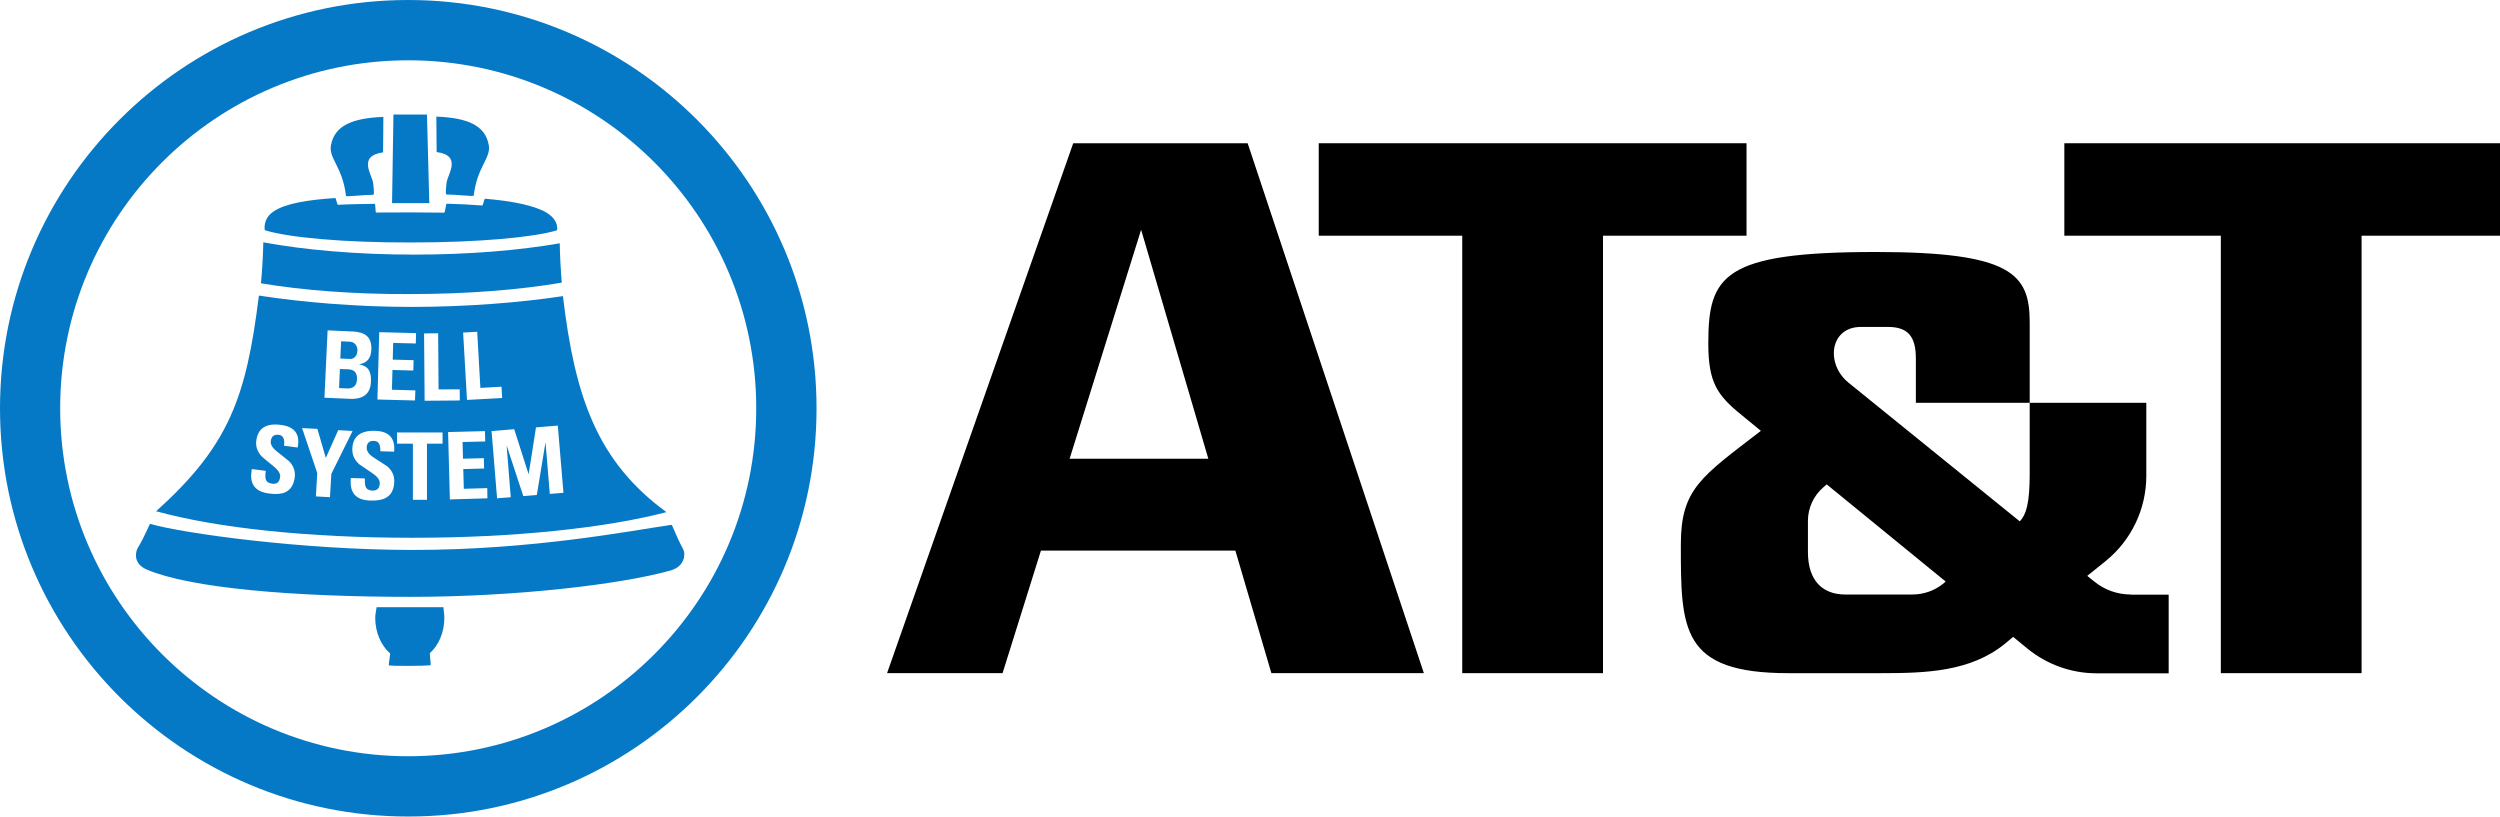
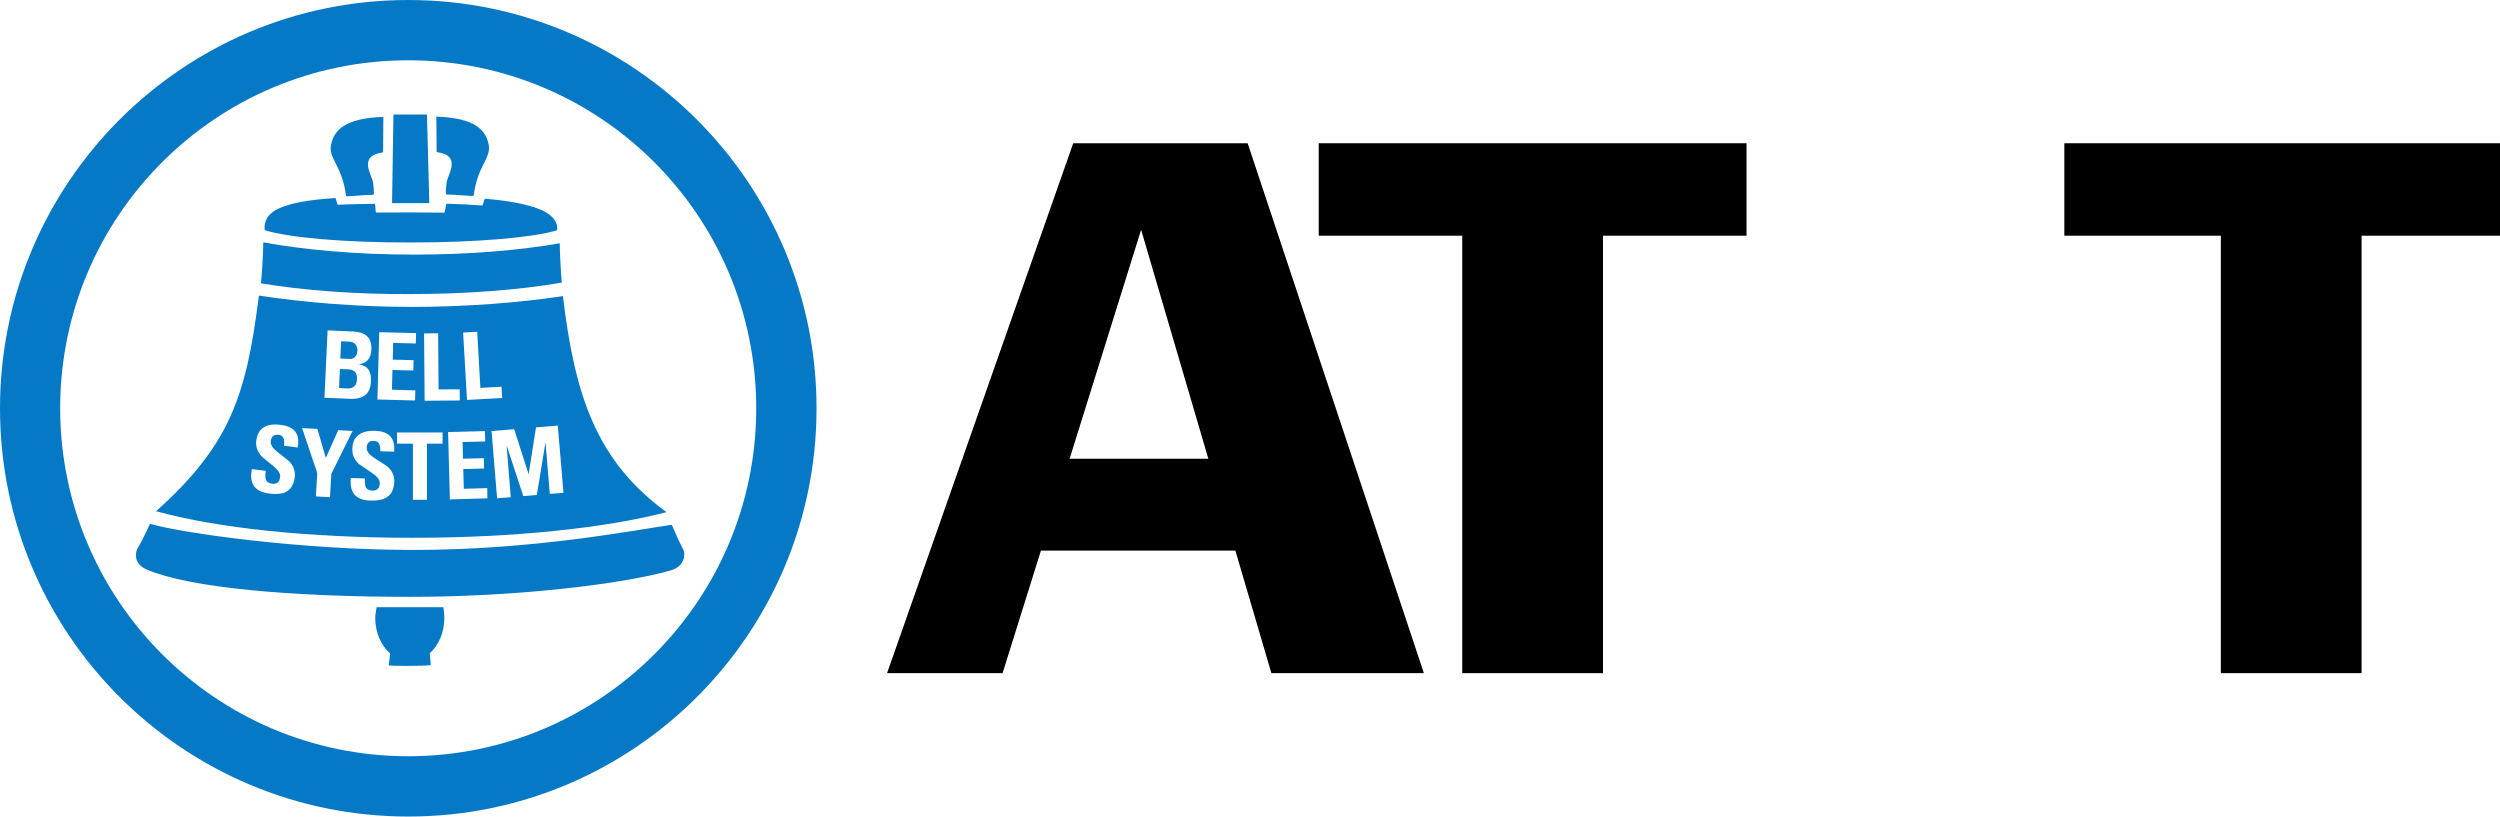
<svg xmlns="http://www.w3.org/2000/svg" version="1.1" id="Layer_1" x="0px" y="0px" width="1811.6px" height="591.7px" viewBox="0 0 1811.6 591.7" style="enable-background:new 0 0 1811.6 591.7;" xml:space="preserve">
  <style type="text/css">
	.st0{fill:#0679C6;}
</style>
  <g>
    <path class="st0" d="M295.8,43.7c-139.3,0-252.2,112.9-252.2,252.2C43.7,435.1,156.6,548,295.8,548C435.1,548,548,435.1,548,295.9   C548,156.6,435.1,43.7,295.8,43.7L295.8,43.7z M591.7,295.9c0,163.4-132.5,295.8-295.8,295.8C132.4,591.7,0,459.2,0,295.9   C0,132.5,132.5,0,295.8,0S591.7,132.5,591.7,295.9" />
    <path class="st0" d="M189.1,205.3c0.9-9.7,1.5-19.6,1.7-29.7l0,0c29.8,5.5,67.8,8.9,109.3,8.9c39.7,0,76.3-3.1,105.5-8.2l0-0.2   c0.2,9.8,0.7,19.5,1.5,28.9l0-0.2c-30.3,5.2-68.5,8.3-110,8.3C256.4,213.3,219,210.3,189.1,205.3L189.1,205.3 M321.3,440   c0.2,2.4,0.7,5.2,0.7,7.7c0,10.5-4.1,19.8-10.4,25.5c-0.5,0.5,1,8.8,0.3,8.9c-4.9,0.5-26.1,0.6-30,0.1c-0.7-0.1,1.2-8.3,0.7-8.8   c-6.5-5.7-10.7-15.1-10.7-25.7c0-2.7,0.7-5.2,1-7.7H321.3 M486.7,380.3c0.4,0,3.7,9.1,8.5,18c1.5,2.8,1.4,12.1-9.3,15.1   c-36.7,10.3-113.5,19.1-188.3,19.1c-86.1,0-159.6-6.4-191.1-19.7c-10.5-4.4-8.2-13.3-6.6-15.9c4.9-7.9,8.5-17.4,8.9-17.3   c23.2,6.8,109.9,18.9,189.9,18.9C386.4,398.6,457.9,384.4,486.7,380.3" />
    <path class="st0" d="M191.9,166.8c0,0-1.9-8.1,6.5-13.7c8.6-5.7,24.8-8.3,44.5-9.6c0.7,0,1.3,4.9,2,4.9c8.1-0.5,17.7-0.5,26.7-0.7   c0.5,0,0.4,6.3,0.9,6.3c8.5-0.1,17.3-0.1,26-0.1c8,0,15.8,0.1,23.4,0.2c0.7,0,1.1-6.5,1.8-6.5c9,0.2,17.6,0.7,25.7,1.3   c0.7,0,1.4-4.9,2.1-4.9c16.4,1.4,30.4,3.8,40.2,7.9c14.4,6,11.9,15,11.9,15c-17.3,5.2-58,8.8-105.3,8.8   C249.9,175.9,208.5,172.1,191.9,166.8" />
    <path class="st0" d="M311.1,147.2h-27l1-64.2h24.3L311.1,147.2 M270.4,132.6c1,8.5,0.6,8.6-0.4,8.6c-8.1,0-19.2,1.6-19.3,0.7   c-2.4-20.9-12.6-27.1-10.9-36.5c2.5-14.3,15.3-19.8,38-20.7l-0.2,25.7C258.9,113,269.6,126.6,270.4,132.6 M323.6,132.4   c-1,8.5-0.5,8.6,0.4,8.6c8.1,0,19.2,1.6,19.3,0.7c2.4-20.9,12.6-27.1,10.9-36.5c-2.5-14.3-15.2-19.8-38-20.7l0.2,25.7   C335.1,112.7,324.3,126.4,323.6,132.4 M367.1,322.7l12.1,36.8l9.8-0.8l6.3-38.3l3.1,37.5l9.9-0.8l-4.1-48.7l-15.8,1.3l-5.3,33.8   l-0.1,0l-10.4-32.5l-16.4,1.4l4,48.7l9.9-0.8L367.1,322.7z M353.1,353.7l-17,0.5l-0.4-14.3l15.1-0.4l-0.2-7.5l-15.1,0.4l-0.3-12.1   l16.4-0.4l-0.2-7.5l-26.7,0.7l1.3,48.8l27.2-0.8L353.1,353.7z M287.8,321.5h11.4v40.7h10.2v-40.7h11.3v-8.1h-33V321.5z    M280.6,337.9c-0.2-0.2-3.5-2.3-9.7-6.3c-3.5-2.2-5.2-4.6-5.2-7.1c0.1-3.5,1.9-5.2,5.4-5c3.2,0.1,4.7,2.6,4.5,7.5l10,0.3   c0.9-9.8-3.7-14.8-13.8-15.1c-10.7-0.3-16.3,4.1-16.5,13.3c-0.1,4.1,1.5,7.8,5,10.9c0.2,0.2,3.4,2.4,9.7,6.6   c3.5,2.4,5.2,4.7,5.2,7.1c-0.1,3.7-1.9,5.5-5.3,5.4c-2.5-0.1-4.2-1-4.9-2.7c-0.5-1.1-0.7-3.1-0.6-6.1l-10.2-0.3   c-0.1,0.7-0.1,1.4-0.1,2.1c-0.3,9.2,4.4,13.9,14.1,14.2c5,0.2,8.9-0.5,11.5-2c3.8-2.1,5.8-6,6-11.7   C285.8,344.6,284.1,340.9,280.6,337.9L280.6,337.9z M239.1,360.3l1-16.9l15.4-31.1l-10.4-0.6l-9,20.1l-6.1-21l-11.1-0.6l11,32.6   l-1,16.9L239.1,360.3z M209.6,334.3c-0.2-0.2-3.2-2.6-9-7.2c-3.3-2.6-4.7-5.1-4.4-7.5c0.5-3.5,2.4-4.9,5.9-4.5   c3.1,0.4,4.4,3.1,3.7,7.9l9.9,1.3c1.9-9.6-2.1-15.1-12.2-16.4c-10.7-1.4-16.6,2.4-17.8,11.5c-0.5,4.1,0.8,7.9,3.9,11.3   c0.2,0.2,3.1,2.7,9,7.5c3.2,2.7,4.7,5.2,4.4,7.5c-0.5,3.7-2.4,5.3-5.8,4.8c-2.5-0.3-4.1-1.4-4.6-3.2c-0.4-1.1-0.4-3.2,0-6.1   l-10.1-1.3c-0.1,0.7-0.2,1.4-0.3,2.1c-1.2,9.1,3,14.3,12.6,15.6c5,0.7,8.9,0.4,11.7-0.8c4-1.7,6.4-5.4,7.1-11   C214.1,341.5,212.8,337.7,209.6,334.3L209.6,334.3z M363.4,280.2l-15.3,0.9l-2.3-40.7l-10.2,0.6l2.8,48.8l25.5-1.4L363.4,280.2z    M333.1,282.1l-15.3,0.1l-0.3-40.7l-10.2,0.1l0.4,48.8l25.5-0.2L333.1,282.1z M301,282.9l-17-0.5l0.4-14.3l15.1,0.4l0.2-7.5   l-15.1-0.4l0.3-12.1l16.4,0.4l0.2-7.5l-26.7-0.7l-1.3,48.8l27.2,0.7L301,282.9z M252.3,267.6c4.5,0.2,6.6,2.6,6.4,7.3   c-0.2,4.6-2.7,6.8-7.3,6.6l-5.7-0.3l0.6-13.8L252.3,267.6z M253.5,247.6c1.7,0.1,3.1,0.7,4.1,2c1,1.2,1.5,2.7,1.4,4.5   c-0.1,2.2-0.8,3.8-2,4.8c-1,0.9-2.2,1.3-3.6,1.2l-6.8-0.3l0.6-12.5L253.5,247.6z M268.8,276.8c0.2-3.7-0.3-6.4-1.4-8.4   c-1.3-2.3-3.7-3.7-7.1-4.4l0-0.1c5.6-0.8,8.5-4.3,8.8-10.4c0.2-4.8-1-8.3-3.7-10.4c-2.1-1.7-5.4-2.7-9.9-2.9l-18.1-0.8l-2.3,48.8   l18.1,0.8C263.2,289.5,268.4,285.4,268.8,276.8L268.8,276.8z M113,370.6c53.1-47.8,65.4-82.5,74.6-156.4l0.1,0   c30.6,4.7,69.7,8.2,110.4,8.2c40.2,0,79.3-3.2,109.7-7.8l0.1-0.2c8.7,73.6,24.9,120,75,156.7l-0.3,0.1   c-43.4,11.3-109.5,18.5-183.6,18.5c-76.5,0-142.1-7.2-185.3-19.1L113,370.6" />
  </g>
  <g>
    <path d="M904.1,103.8H777.7l-134.9,384h83.7l27.8-88.8h140.9l26.1,88.8h110.5L904.1,103.8z M775.1,332.4l51.8-165.9l48.7,165.9   H775.1z" />
    <g>
      <polygon points="1265.6,103.8 955.6,103.8 955.6,170.8 1059.6,170.8 1059.6,487.8 1161.6,487.8 1161.6,170.8 1265.6,170.8   " />
    </g>
    <g>
      <polygon points="1811.6,103.8 1495.9,103.8 1495.9,170.8 1609.3,170.8 1609.3,487.8 1711.3,487.8 1711.3,170.8 1811.6,170.8   " />
    </g>
    <g>
-       <path d="M1544,430.8c-9.6,0-18.9-3.3-26.4-9.4l-5.1-4.1l13.3-10.7c18.7-15.1,29.5-37.8,29.5-61.8v-52.9h-84.5v51.5    c0,21.6-2.6,29.6-7.2,34.4l-124.1-100.5c-16.7-13.5-13.7-40.4,9-40.4h19.5c14.5,0,20.3,6.8,20.3,22.8v32.2h82.5v-58.2    c0-34.9-12.6-51.1-111.4-51.1c-110.7,0-121.5,17-121.5,66.1c0,28.1,6.1,37.5,24.2,52.1l13.9,11.4c-43.1,33.2-58,42-58,82.2    c0,61.7,0,93.4,78,93.4h67.3c32.2,0,64.4-1,89.4-21.2l6.1-5.1l10.6,8.7c14.1,11.4,31.7,17.7,49.8,17.7h52.3v-57H1544z     M1408.2,422.9c-6.3,5.1-14.2,7.9-22.4,7.9h-48.7c-16.1,0-27-9.7-27-30.8v-22.6c0-9.3,4.1-18.2,11.2-24.3l2.4-2.1l86.2,70.4    L1408.2,422.9z" />
-     </g>
+       </g>
  </g>
</svg>